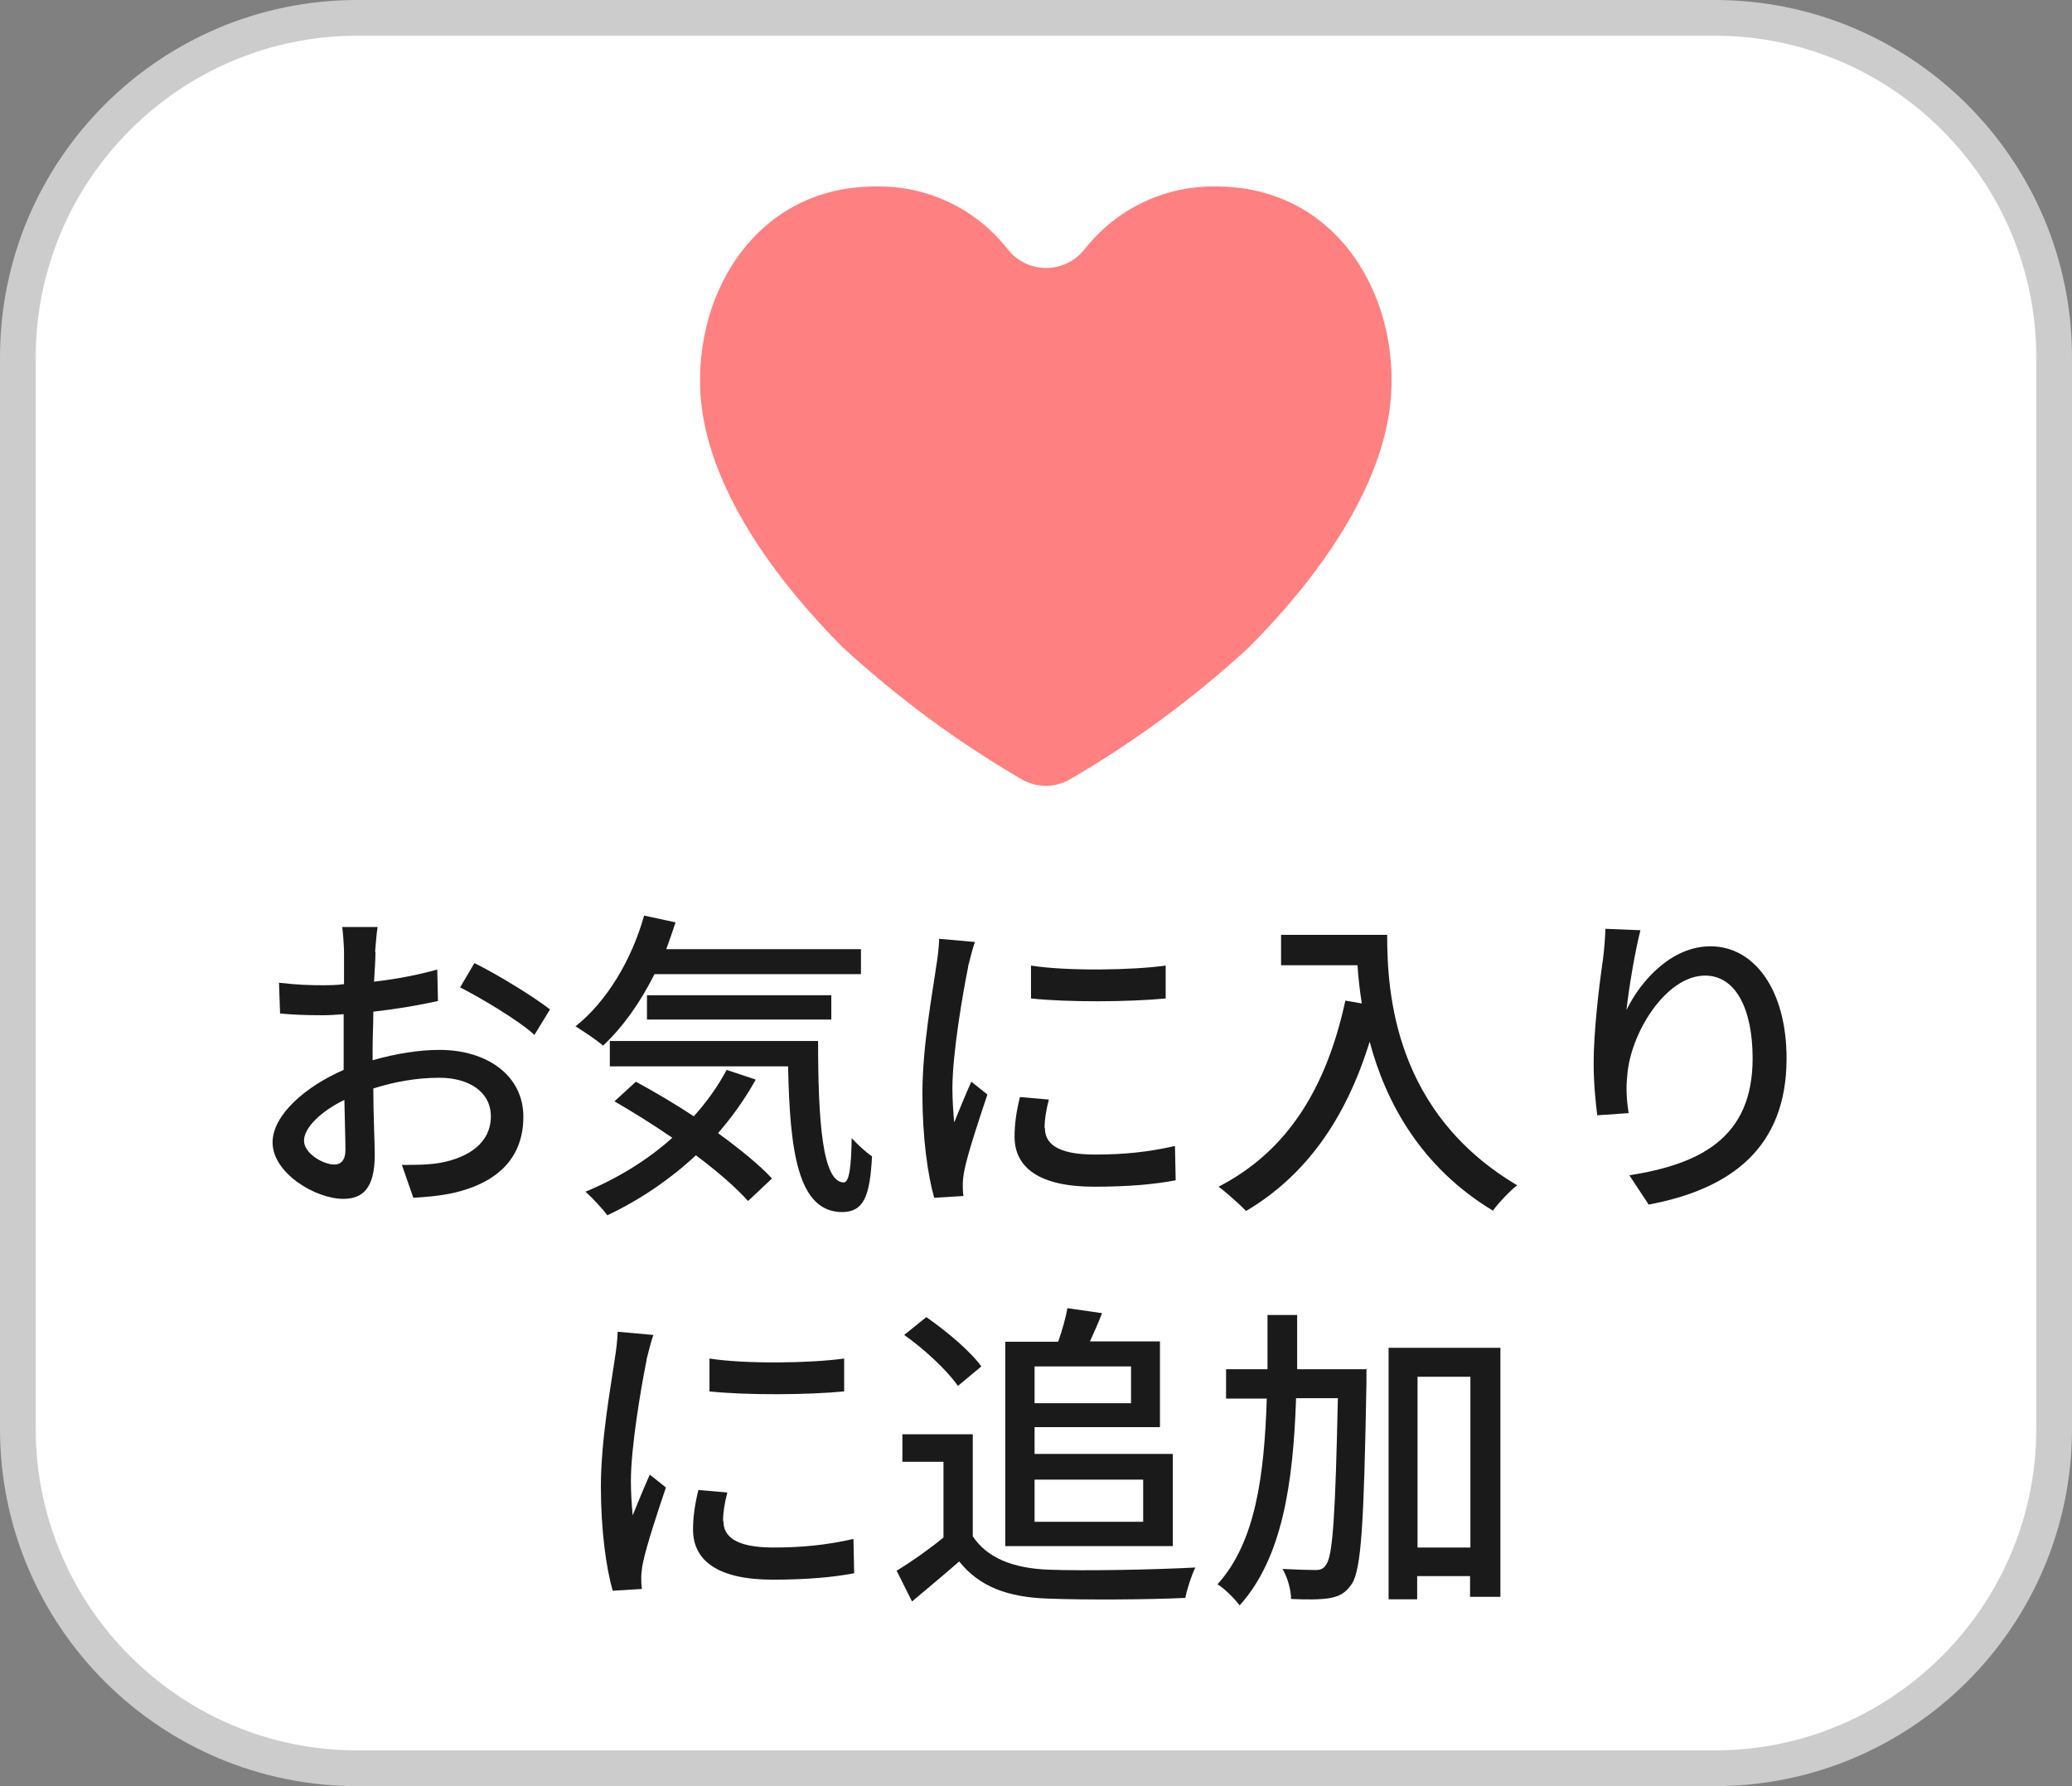
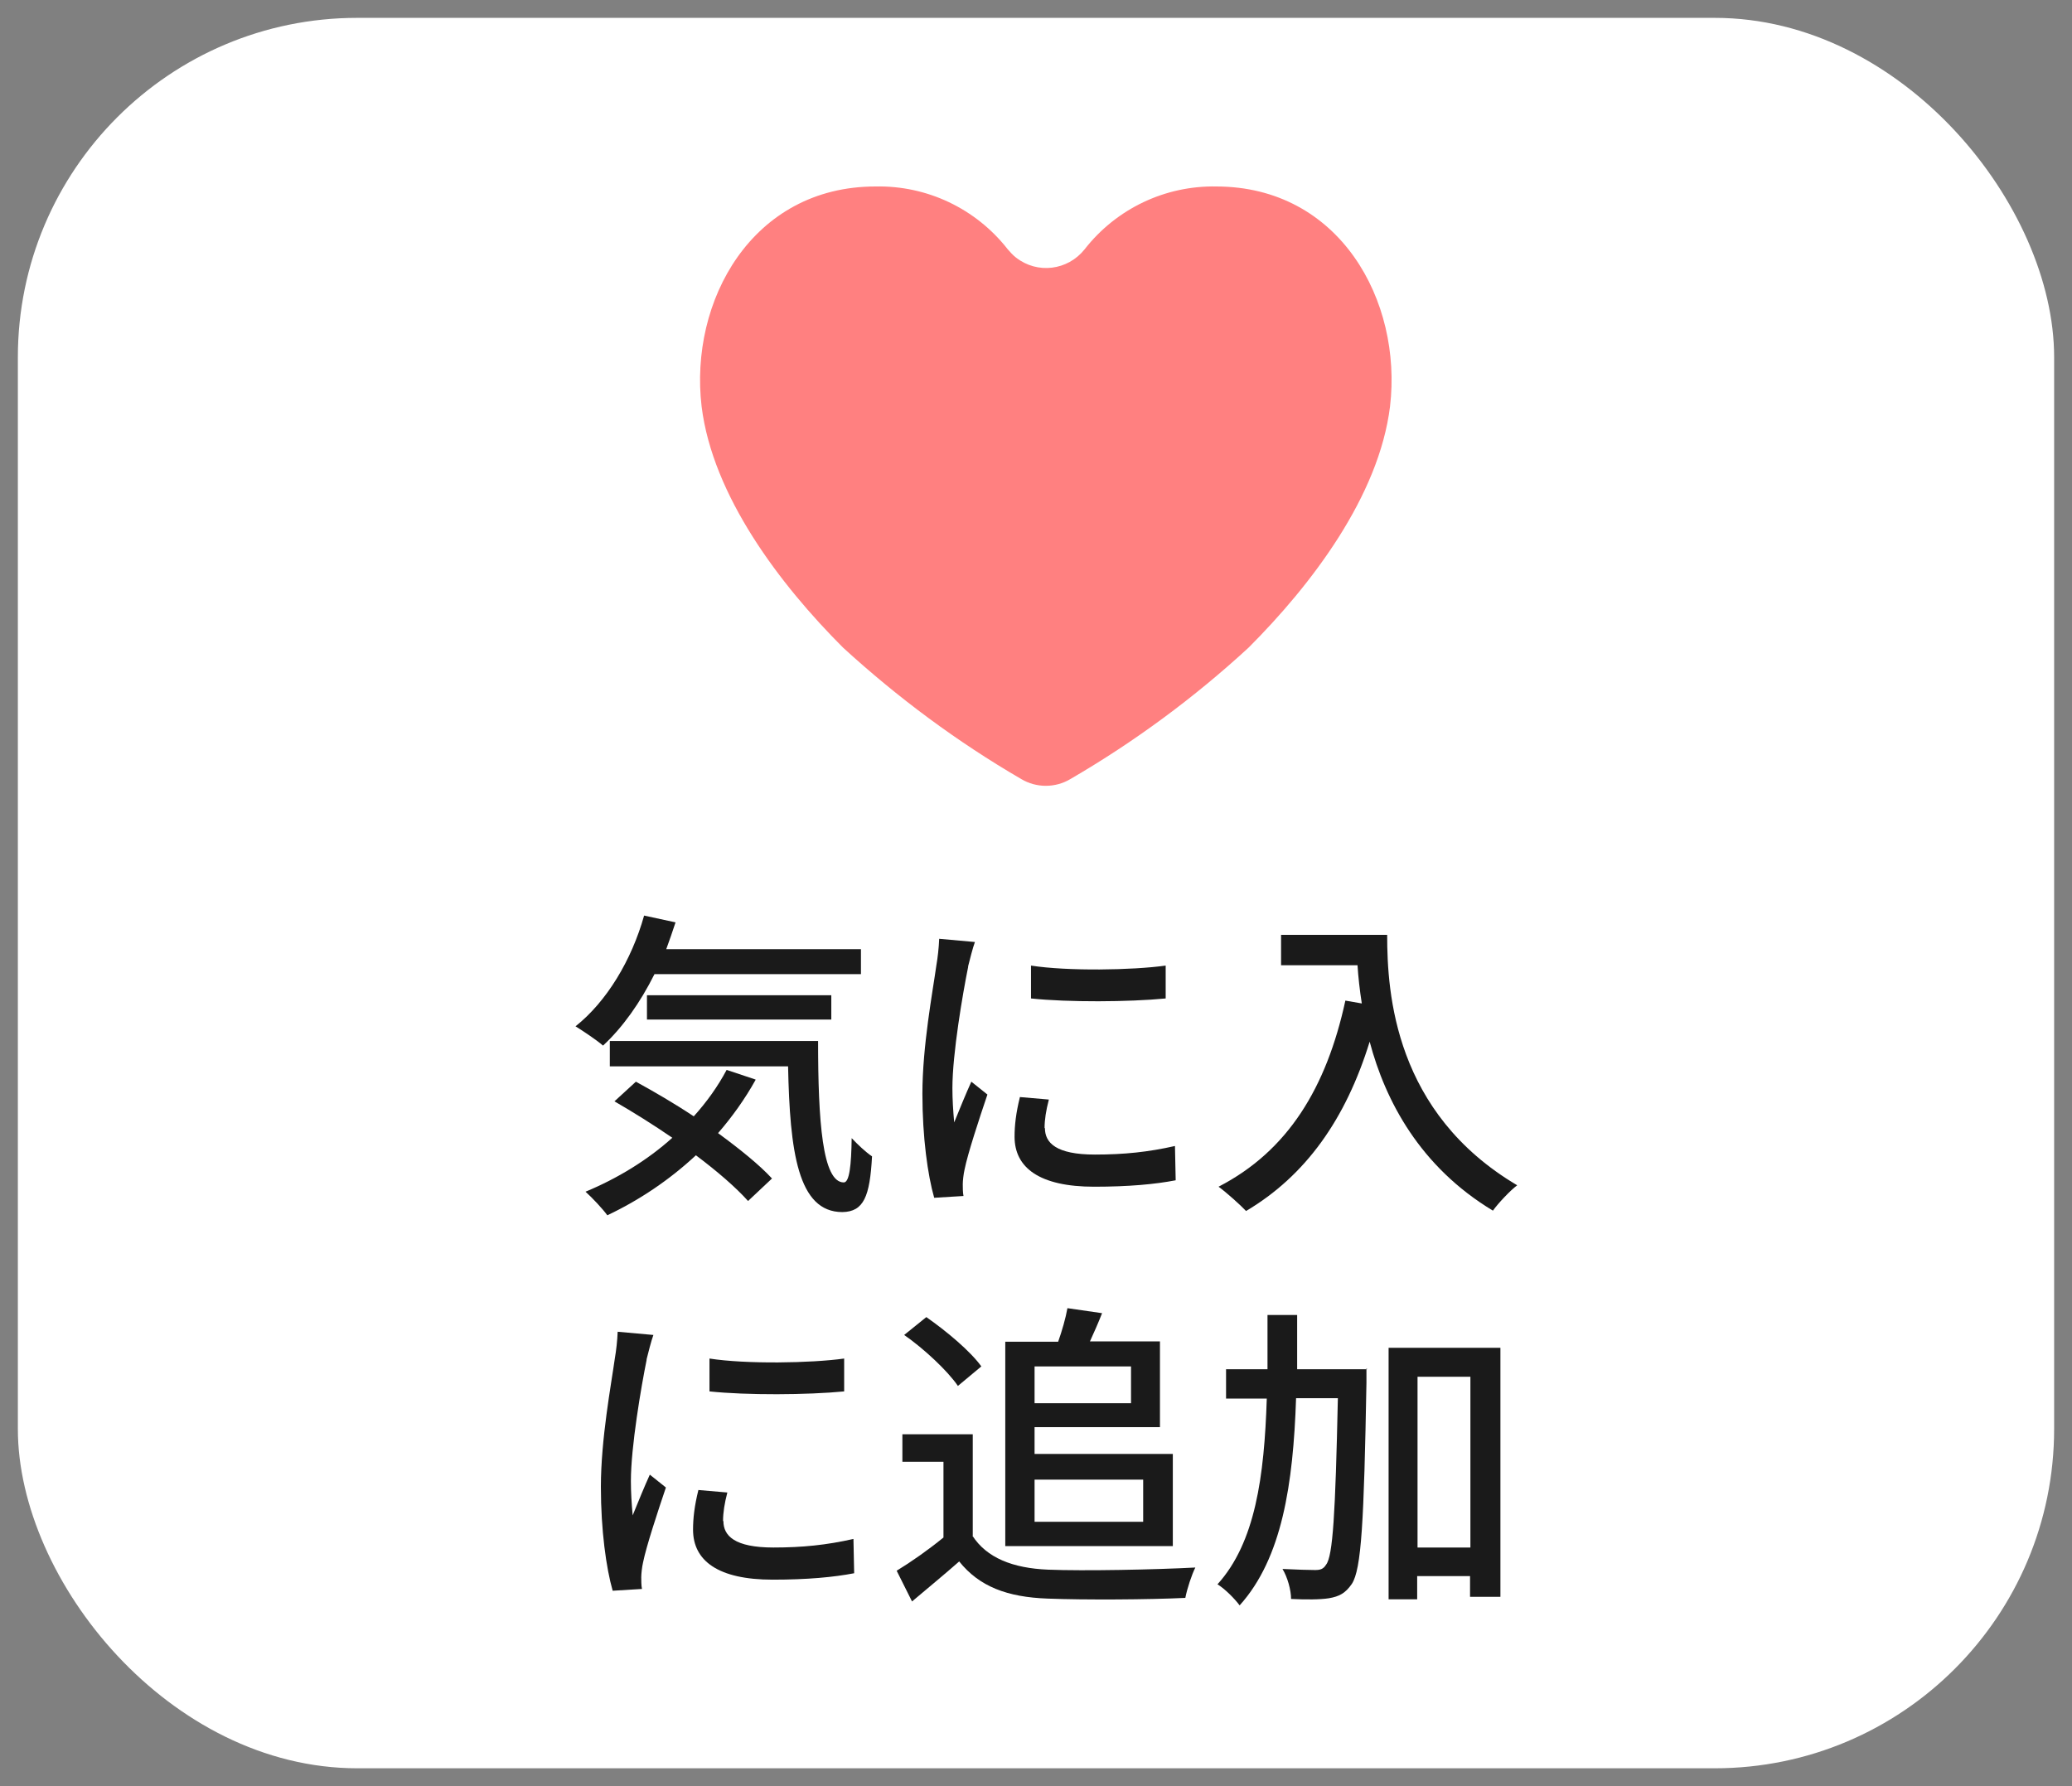
<svg xmlns="http://www.w3.org/2000/svg" id="_レイヤー_2" data-name="レイヤー_2" viewBox="0 0 58 50">
  <rect x="0" y="0" width="58" height="50" fill="#808080" stroke="none" />
  <defs>
    <style>
      .cls-1 {
        fill: #ff8080;
      }

      .cls-2 {
        fill: #ccc;
      }

      .cls-3 {
        fill: #fff;
      }

      .cls-4 {
        fill: #1a1a1a;
      }
    </style>
  </defs>
  <g id="_レイヤー_1-2" data-name="レイヤー_1">
    <g>
      <rect class="cls-3" x=".5" y=".5" width="57" height="49" rx="9.5" ry="9.5" />
-       <path class="cls-2" d="M48,1c4.96,0,9,4.04,9,9v30c0,4.96-4.04,9-9,9H10c-4.96,0-9-4.04-9-9V10C1,5.04,5.04,1,10,1h38M48,0H10C4.48,0,0,4.48,0,10v30c0,5.52,4.48,10,10,10h38c5.52,0,10-4.48,10-10V10c0-5.52-4.48-10-10-10h0Z" />
    </g>
    <path class="cls-1" d="M34.06,5.22c-1.44-.03-2.81.62-3.7,1.76-.47.59-1.32.7-1.92.23-.09-.07-.16-.15-.23-.23-.89-1.14-2.26-1.79-3.7-1.76-3.46,0-5.22,3.21-4.87,6.16.31,2.5,2.19,4.98,3.96,6.75,1.53,1.4,3.2,2.64,4.99,3.68.42.25.95.25,1.37,0,1.79-1.04,3.47-2.28,4.99-3.68,1.76-1.76,3.65-4.24,3.96-6.75.35-2.96-1.41-6.16-4.87-6.16Z" />
    <g>
-       <path class="cls-4" d="M10.51,26.65c0,.22-.02.5-.04.83.63-.07,1.28-.2,1.77-.34l.02.88c-.52.12-1.19.23-1.81.3,0,.36-.02.72-.02,1.04v.32c.66-.19,1.32-.29,1.87-.29,1.34,0,2.35.72,2.35,1.87,0,1.07-.62,1.82-1.94,2.13-.4.09-.81.12-1.14.14l-.32-.92c.36,0,.75,0,1.08-.06.76-.14,1.41-.54,1.41-1.3,0-.69-.62-1.08-1.44-1.08-.63,0-1.25.11-1.85.3,0,.75.04,1.5.04,1.86,0,.95-.35,1.23-.88,1.23-.78,0-1.98-.72-1.98-1.58,0-.77.93-1.57,1.99-2.03v-.56c0-.31,0-.66,0-1-.23.02-.42.03-.59.03-.55,0-.89-.02-1.19-.05l-.03-.86c.51.06.86.07,1.2.07.19,0,.4,0,.62-.03,0-.41,0-.73,0-.89,0-.19-.03-.55-.05-.71h.99c-.03.17-.05.48-.07.69ZM9.36,32.6c.18,0,.31-.12.31-.41s-.02-.81-.03-1.4c-.66.32-1.13.78-1.13,1.14s.54.67.85.67ZM15.4,28.25l-.44.72c-.43-.4-1.51-1.04-2.08-1.33l.4-.68c.67.33,1.67.95,2.12,1.3Z" />
      <path class="cls-4" d="M18.32,27.27c-.4.8-.89,1.49-1.44,2-.17-.15-.56-.41-.77-.54.87-.69,1.57-1.85,1.92-3.1l.88.19c-.08.25-.17.5-.26.75h5.45v.7h-5.77ZM21.15,30.23c-.3.54-.66,1.04-1.05,1.49.6.44,1.15.88,1.51,1.27l-.67.63c-.34-.38-.86-.83-1.46-1.28-.74.69-1.59,1.26-2.48,1.68-.12-.17-.43-.5-.61-.66.89-.37,1.73-.88,2.43-1.51-.54-.37-1.1-.72-1.62-1.02l.6-.55c.51.28,1.08.61,1.62.97.36-.4.67-.83.92-1.3l.81.27ZM22.9,29.14c0,2.24.12,3.96.72,3.96.16,0,.21-.5.22-1.24.17.18.39.39.57.51-.06,1.12-.23,1.55-.83,1.56-1.25,0-1.47-1.7-1.52-4.08h-4.99v-.71h5.83ZM18.11,28.54v-.68h5.16v.68h-5.16Z" />
      <path class="cls-4" d="M27.1,27.07c-.15.74-.44,2.43-.44,3.39,0,.31.02.63.05.96.15-.37.33-.81.48-1.14l.45.36c-.23.68-.55,1.65-.64,2.1-.03.13-.05.32-.05.41,0,.09,0,.23.02.33l-.82.05c-.18-.63-.33-1.69-.33-2.91,0-1.34.29-2.87.39-3.59.04-.23.07-.5.08-.75l1,.09c-.06.16-.15.52-.19.68ZM29.25,31.58c0,.41.31.74,1.4.74.81,0,1.49-.07,2.24-.24l.02.96c-.57.11-1.31.18-2.28.18-1.53,0-2.23-.53-2.23-1.4,0-.32.04-.67.15-1.11l.81.07c-.08.31-.12.56-.12.8ZM32.63,27.03v.92c-1.03.1-2.73.11-3.77,0v-.92c1.03.16,2.84.13,3.77,0Z" />
      <path class="cls-4" d="M38.83,26.18c0,1.63.21,4.97,3.64,7-.19.14-.53.5-.68.71-2.04-1.23-3.01-3.07-3.45-4.73-.67,2.17-1.79,3.75-3.46,4.74-.16-.17-.55-.52-.77-.68,1.94-1,3.02-2.77,3.55-5.21l.46.08c-.06-.38-.1-.75-.12-1.07h-2.14v-.85h2.97Z" />
-       <path class="cls-4" d="M45.53,28.27c.4-.82,1.26-1.78,2.35-1.78,1.22,0,2.13,1.21,2.13,3.14,0,2.51-1.57,3.66-3.86,4.09l-.54-.82c1.97-.31,3.45-1.04,3.45-3.27,0-1.4-.48-2.32-1.33-2.32-1.1,0-2.1,1.62-2.18,2.81-.03.3-.03.6.04,1.04l-.88.06c-.04-.34-.1-.86-.1-1.46,0-.85.14-2.08.26-2.9.04-.31.06-.6.07-.86l.98.04c-.15.57-.33,1.66-.39,2.22Z" />
      <path class="cls-4" d="M18.1,38.07c-.15.74-.44,2.43-.44,3.39,0,.31.02.63.05.96.15-.37.33-.81.48-1.14l.45.36c-.23.68-.55,1.65-.64,2.1-.03.13-.05.32-.05.41,0,.09,0,.23.02.33l-.82.05c-.18-.63-.33-1.69-.33-2.91,0-1.34.29-2.87.39-3.59.04-.23.07-.5.08-.75l1,.09c-.06.16-.15.52-.19.68ZM20.25,42.58c0,.41.31.74,1.4.74.81,0,1.49-.07,2.24-.24l.02.96c-.57.11-1.31.18-2.28.18-1.53,0-2.23-.53-2.23-1.4,0-.32.04-.67.15-1.11l.81.07c-.08.31-.12.56-.12.8ZM23.63,38.03v.92c-1.03.1-2.73.11-3.77,0v-.92c1.03.16,2.84.13,3.77,0Z" />
      <path class="cls-4" d="M27.22,42.99c.4.62,1.13.91,2.12.95,1,.04,3,0,4.12-.06-.1.2-.23.59-.28.85-1.02.05-2.83.06-3.85.02-1.14-.04-1.92-.34-2.48-1.04-.42.37-.86.73-1.32,1.12l-.43-.86c.41-.25.88-.58,1.31-.93v-2.12h-1.15v-.77h1.97v2.84ZM26.81,38.79c-.29-.42-.94-1.03-1.5-1.42l.62-.5c.56.39,1.23.95,1.54,1.38l-.66.55ZM28.14,37.56h1.48c.11-.31.21-.66.26-.94l.97.14c-.11.28-.23.55-.34.79h1.96v2.4h-3.51v.75h3.87v2.58h-4.69v-5.73ZM28.96,38.25v1.03h2.7v-1.03h-2.7ZM28.96,41.42v1.18h3.04v-1.18h-3.04Z" />
      <path class="cls-4" d="M38.25,38.3s0,.3,0,.41c-.07,3.89-.14,5.22-.41,5.63-.18.26-.35.35-.64.4-.25.04-.65.04-1.06.02,0-.25-.1-.61-.24-.84.4.02.76.03.91.03.14,0,.23-.02.31-.15.19-.24.26-1.42.33-4.66h-1.17c-.08,2.4-.39,4.48-1.58,5.8-.14-.19-.42-.47-.62-.59,1.06-1.17,1.31-3.02,1.38-5.2h-1.14v-.82h1.16c0-.5,0-1,0-1.52h.83c0,.51,0,1.03,0,1.52h1.96ZM42,37.73v6.97h-.85v-.58h-1.48v.65h-.8v-7.04h3.12ZM41.16,43.32v-4.78h-1.48v4.78h1.48Z" />
    </g>
  </g>
</svg>